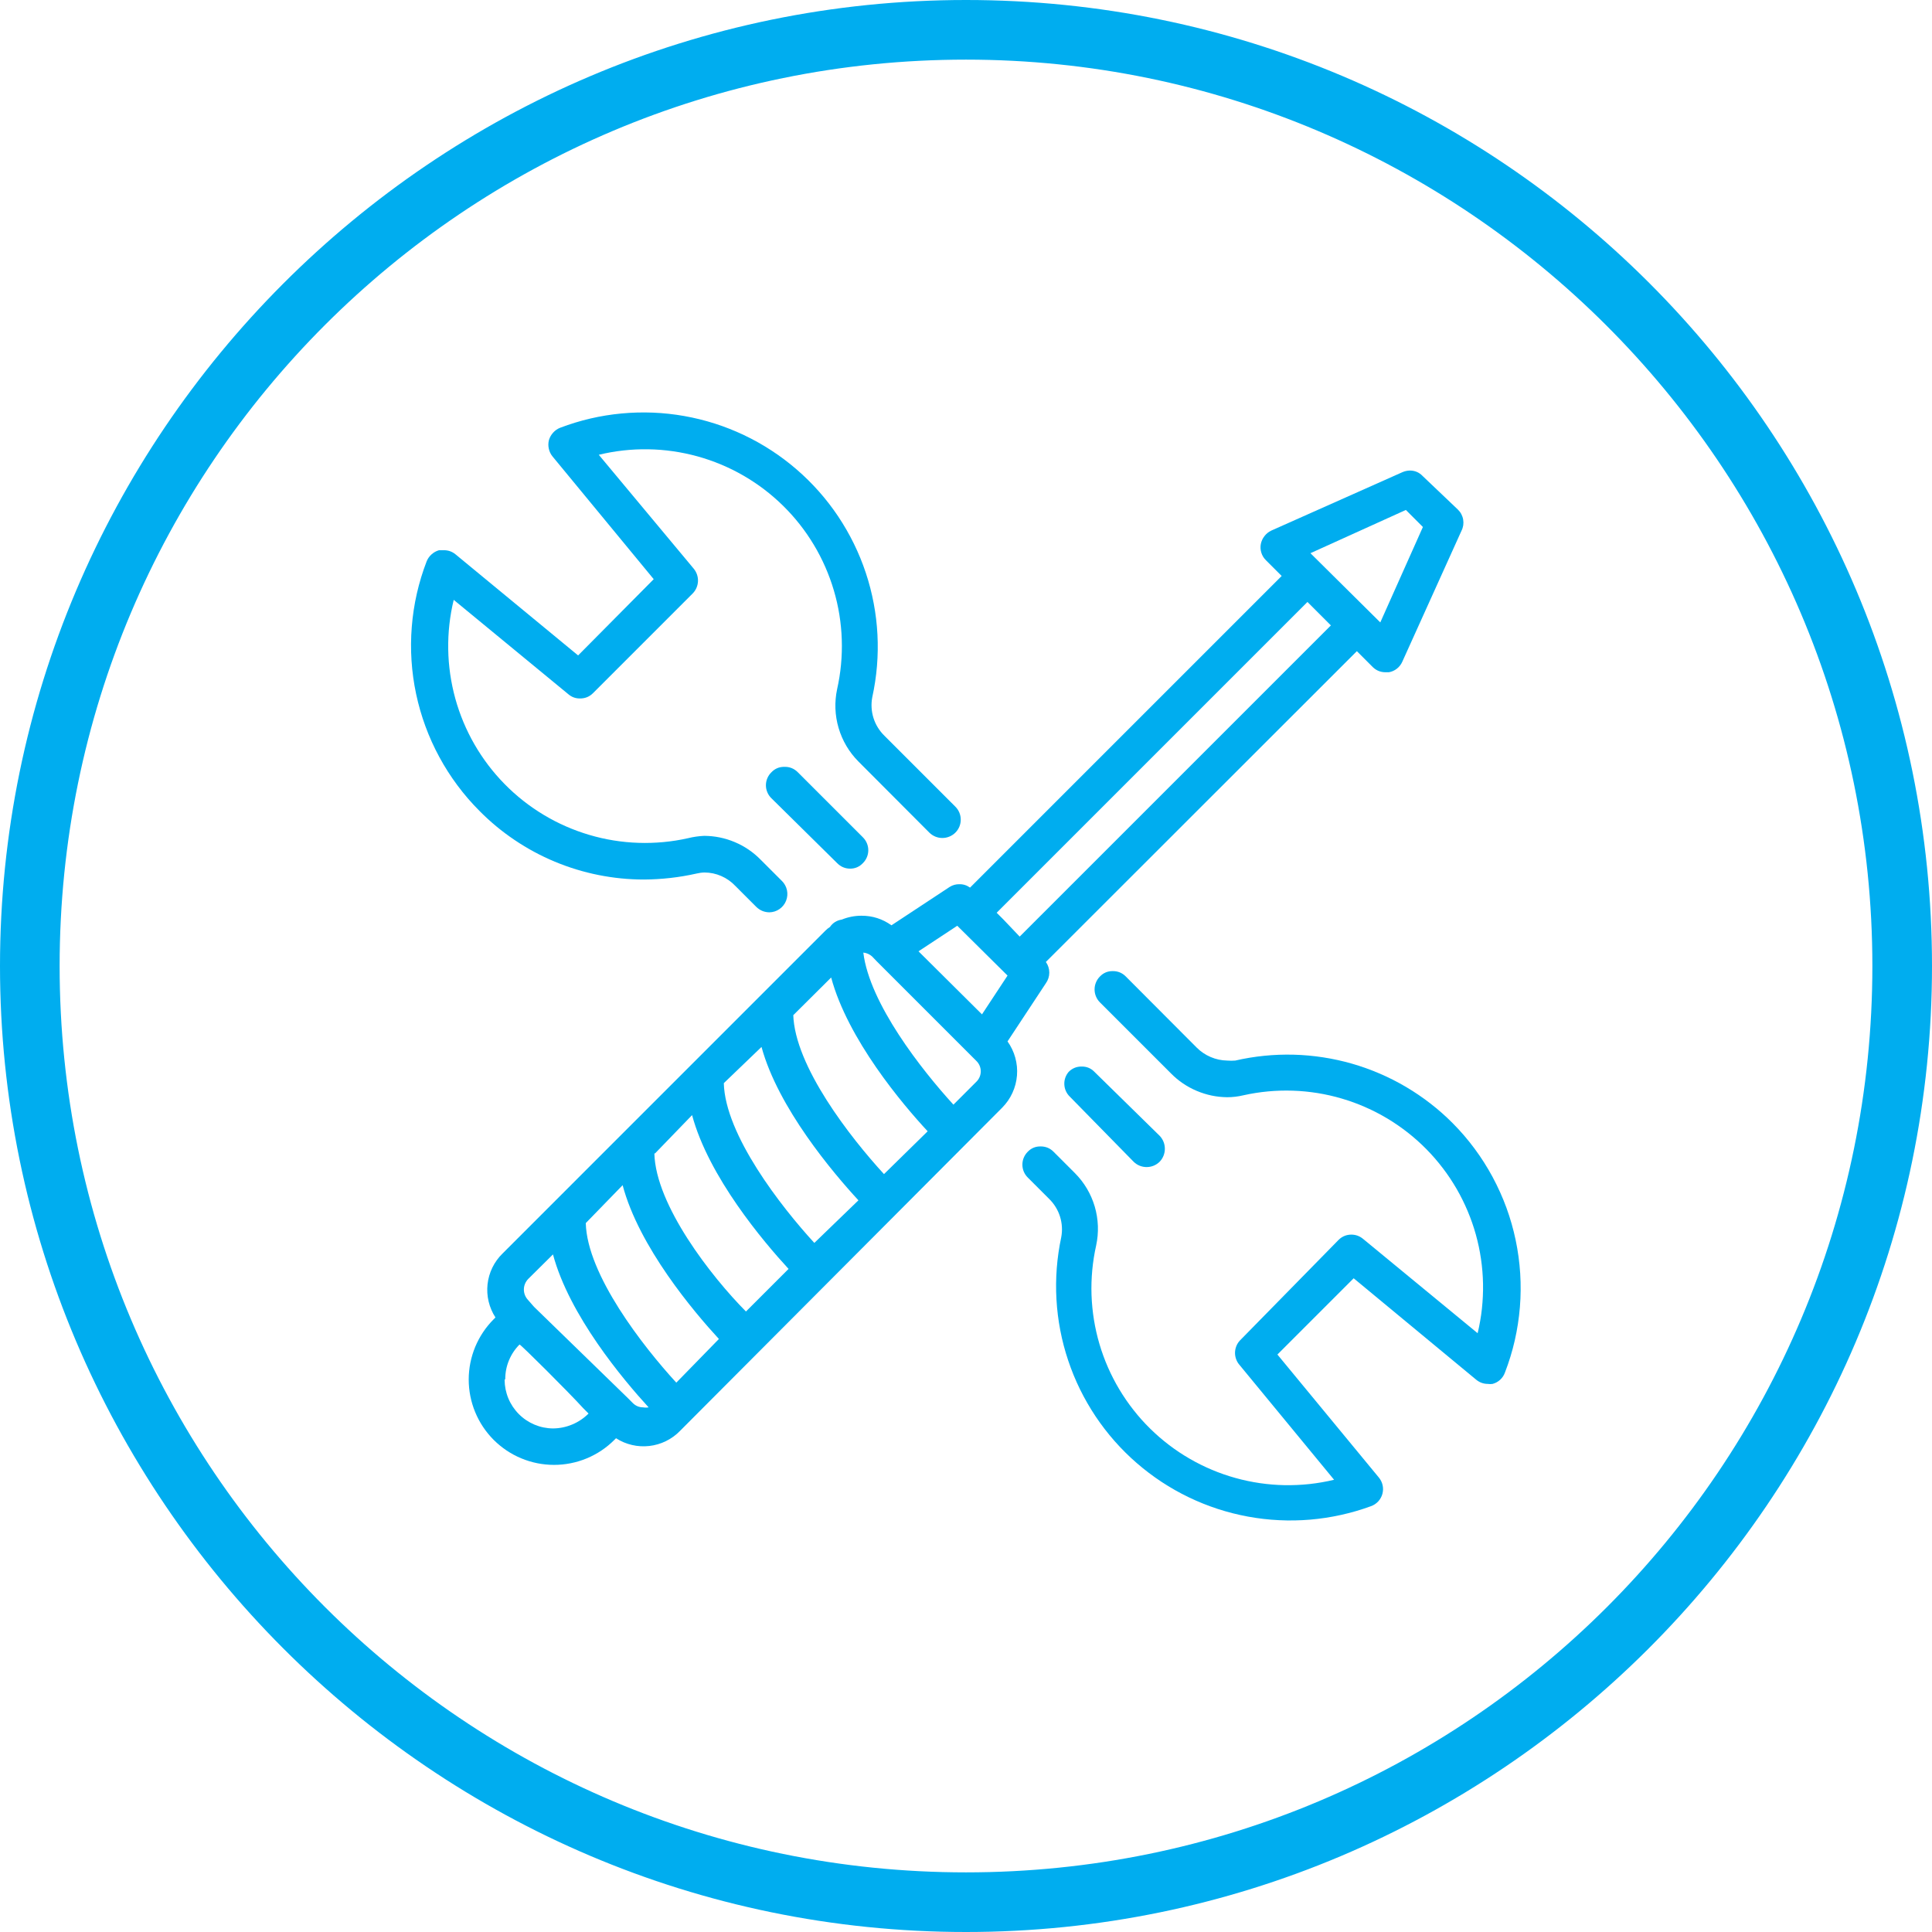
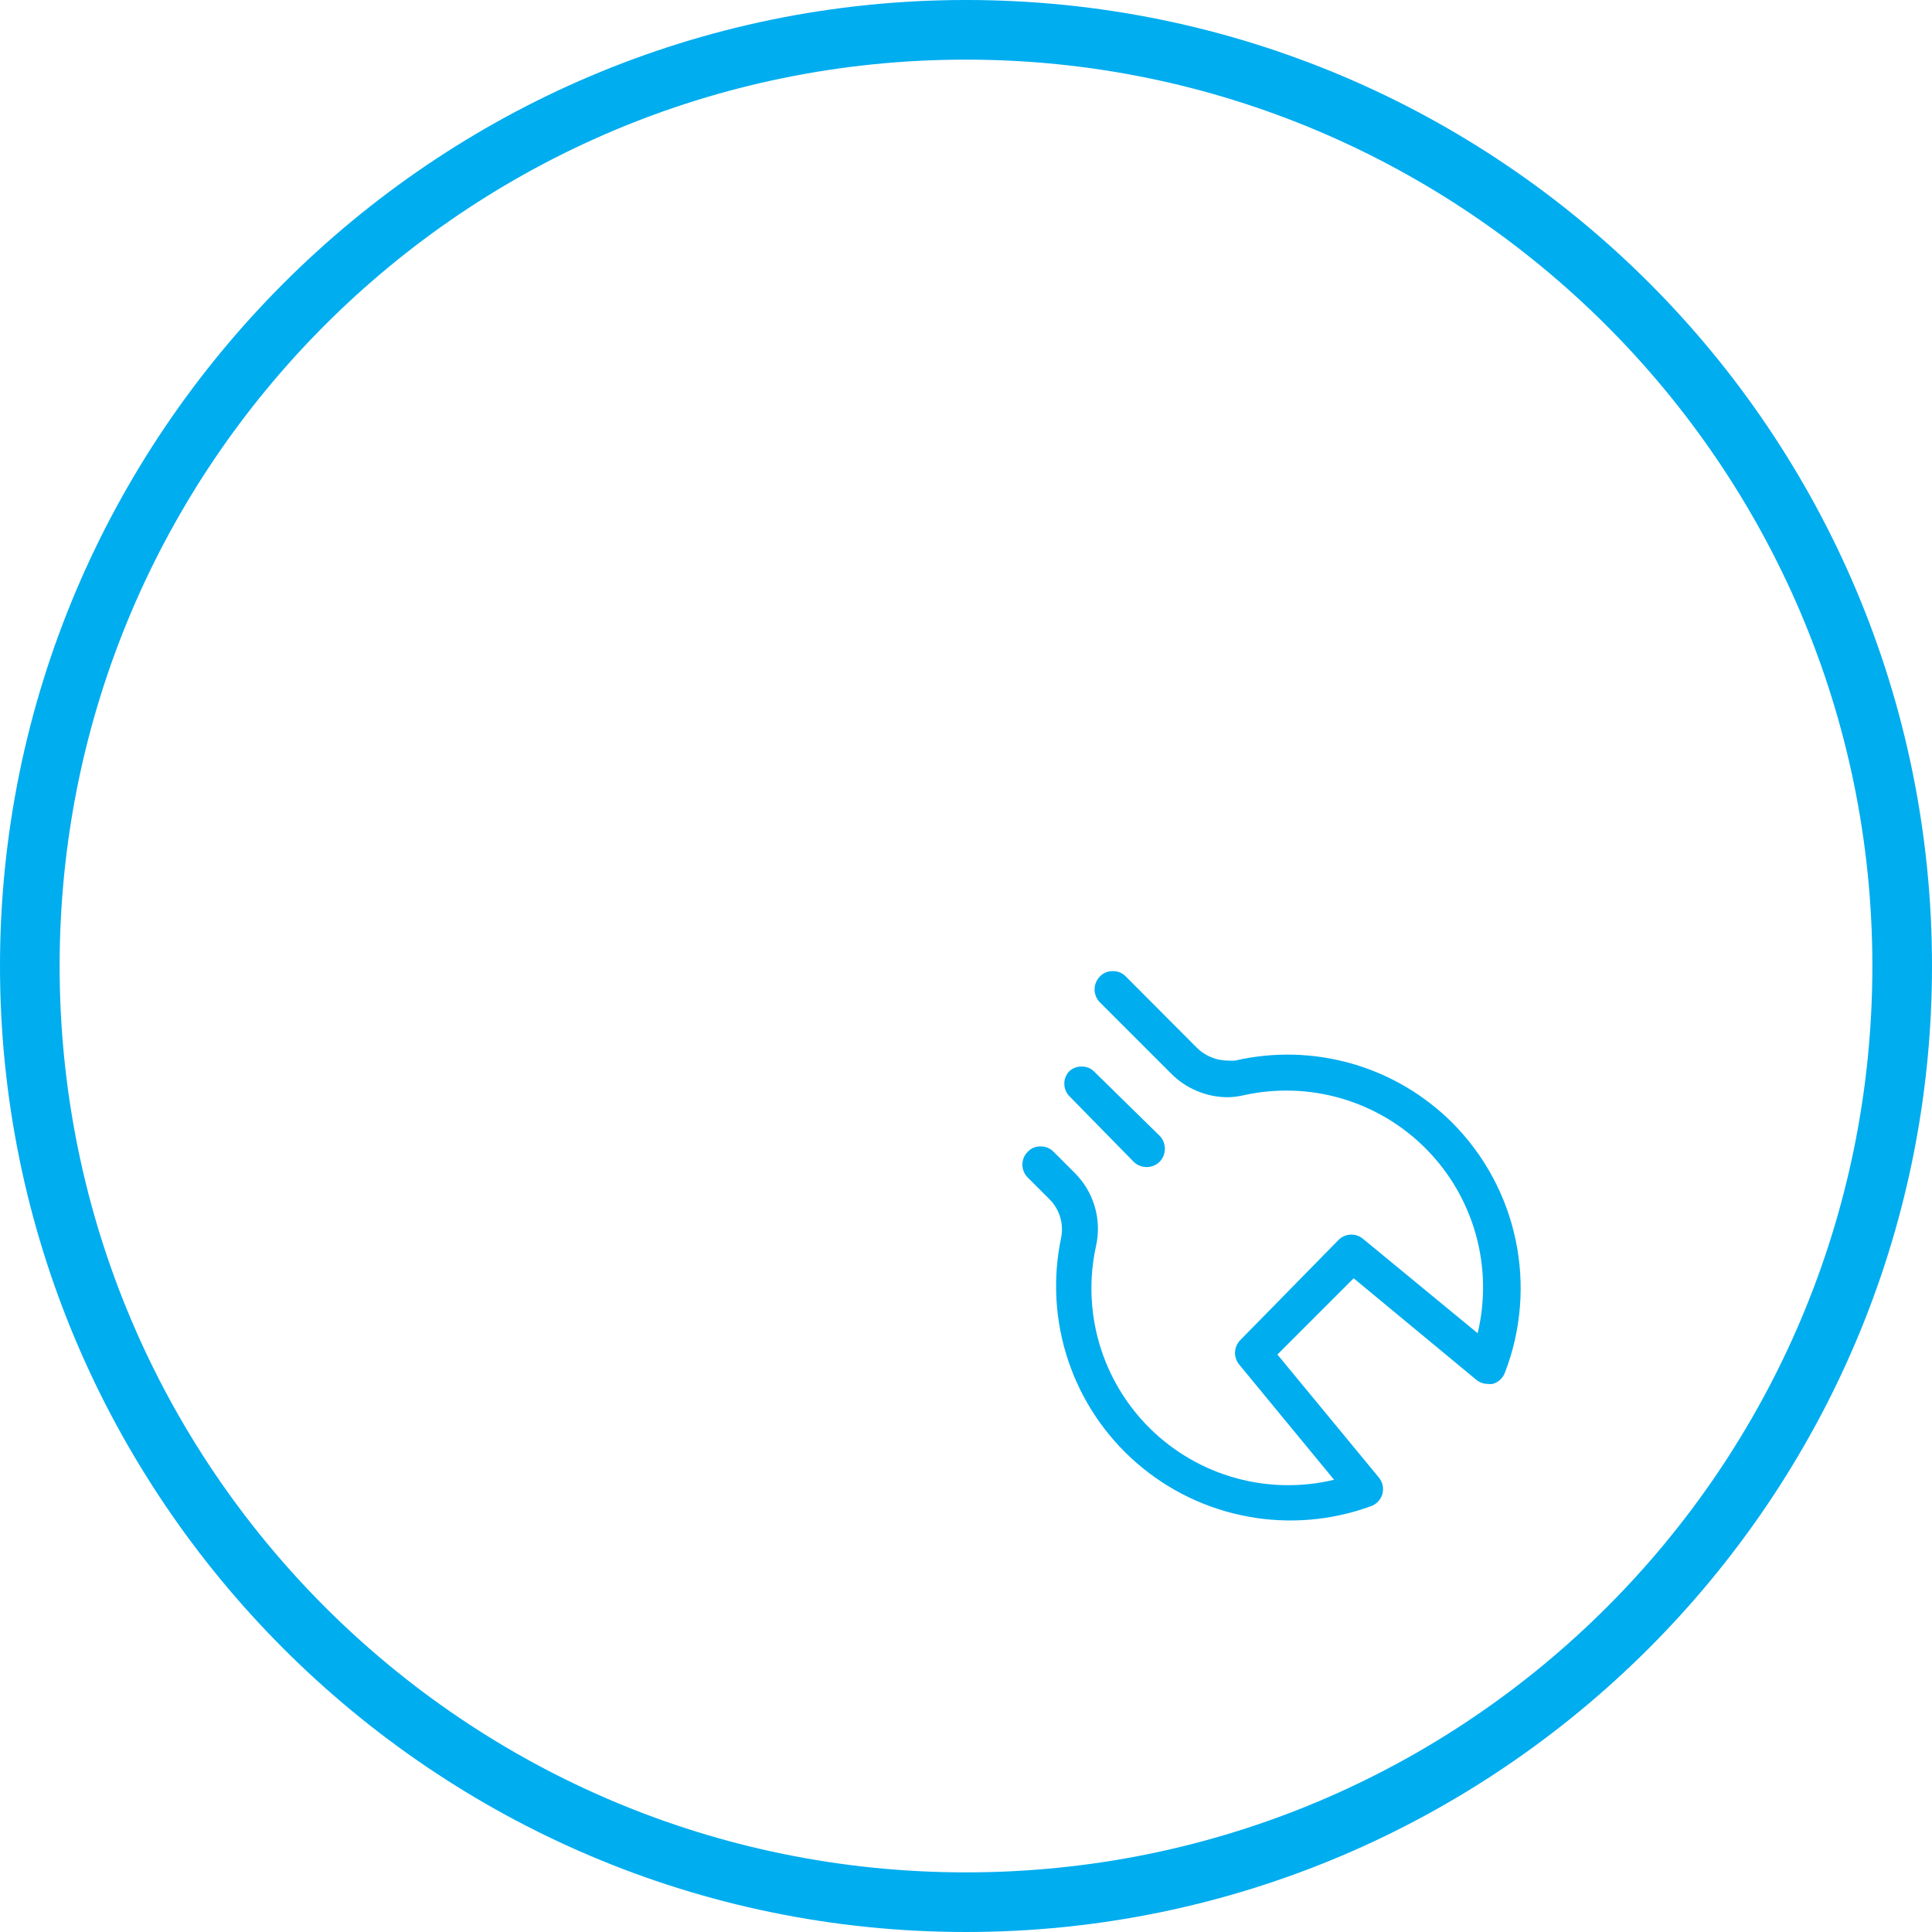
<svg xmlns="http://www.w3.org/2000/svg" version="1.0" preserveAspectRatio="xMidYMid meet" height="500" viewBox="0 0 375 375" zoomAndPan="magnify" width="500">
  <path fill-rule="nonzero" fill-opacity="1" d="M 187.5 375 C 83.91 375 0 290.508 0 187.5 C 0 84.492 83.91 0 187.5 0 C 291.09 0 375 83.91 375 187.5 C 375 291.09 290.508 375 187.5 375 Z M 187.5 11.574 C 90.277 11.574 11.574 90.277 11.574 187.5 C 11.574 284.723 90.277 363.426 187.5 363.426 C 284.723 363.426 363.426 284.723 363.426 187.5 C 363.426 90.277 284.145 11.574 187.5 11.574 Z M 187.5 11.574" fill="#00adef" />
  <path fill-rule="nonzero" fill-opacity="1" d="M 207.637 212.844 L 220.039 225.496 C 220.375 225.828 220.762 226.082 221.199 226.262 C 221.633 226.438 222.09 226.527 222.559 226.527 C 223.031 226.527 223.484 226.438 223.922 226.262 C 224.359 226.082 224.746 225.828 225.082 225.496 C 225.41 225.156 225.66 224.77 225.836 224.332 C 226.012 223.898 226.098 223.445 226.098 222.973 C 226.098 222.504 226.012 222.051 225.836 221.613 C 225.66 221.18 225.41 220.789 225.082 220.453 L 212.43 208.047 C 211.754 207.348 210.926 207.004 209.949 207.016 C 208.965 207.004 208.125 207.352 207.43 208.047 C 207.137 208.387 206.922 208.766 206.773 209.188 C 206.629 209.609 206.566 210.043 206.586 210.488 C 206.605 210.934 206.703 211.359 206.887 211.766 C 207.066 212.172 207.316 212.531 207.637 212.844 Z M 207.637 212.844" fill="#00adef" />
  <path fill-rule="nonzero" fill-opacity="1" d="M 281.93 217.973 C 280.582 216.617 279.152 215.355 277.641 214.188 C 276.129 213.016 274.551 211.945 272.906 210.973 C 271.258 210 269.559 209.137 267.801 208.383 C 266.047 207.629 264.25 206.984 262.414 206.457 C 260.574 205.93 258.715 205.52 256.824 205.23 C 254.934 204.938 253.035 204.766 251.125 204.715 C 249.215 204.664 247.309 204.734 245.406 204.926 C 243.504 205.117 241.621 205.426 239.762 205.855 C 239.234 205.898 238.711 205.898 238.188 205.855 C 237.078 205.836 236.012 205.605 234.988 205.168 C 233.965 204.734 233.062 204.121 232.277 203.336 L 218.508 189.527 C 217.812 188.828 216.973 188.484 215.988 188.492 C 215.012 188.48 214.184 188.824 213.504 189.527 C 213.172 189.859 212.91 190.246 212.73 190.684 C 212.547 191.121 212.457 191.574 212.457 192.047 C 212.457 192.52 212.547 192.977 212.73 193.414 C 212.91 193.852 213.172 194.234 213.504 194.57 L 227.273 208.336 C 228.715 209.801 230.383 210.934 232.273 211.734 C 234.164 212.535 236.137 212.949 238.188 212.969 C 239.25 212.969 240.297 212.844 241.332 212.598 C 242.117 212.422 242.91 212.27 243.707 212.145 C 244.504 212.02 245.301 211.918 246.105 211.844 C 246.906 211.77 247.711 211.719 248.52 211.695 C 249.324 211.672 250.129 211.672 250.938 211.699 C 251.742 211.727 252.547 211.777 253.348 211.855 C 254.152 211.934 254.949 212.039 255.746 212.164 C 256.543 212.293 257.336 212.449 258.121 212.625 C 258.906 212.805 259.688 213.008 260.461 213.238 C 261.234 213.465 262 213.715 262.758 213.992 C 263.516 214.27 264.262 214.57 265 214.895 C 265.738 215.219 266.465 215.562 267.184 215.934 C 267.898 216.305 268.605 216.695 269.297 217.109 C 269.988 217.523 270.664 217.961 271.328 218.418 C 271.992 218.875 272.641 219.355 273.277 219.852 C 273.91 220.352 274.527 220.867 275.129 221.406 C 275.73 221.945 276.312 222.5 276.879 223.074 C 277.445 223.648 277.992 224.242 278.52 224.852 C 279.047 225.461 279.555 226.086 280.043 226.727 C 280.535 227.367 281 228.023 281.449 228.695 C 281.895 229.367 282.32 230.051 282.727 230.75 C 283.129 231.445 283.512 232.156 283.867 232.879 C 284.227 233.602 284.562 234.332 284.875 235.078 C 285.188 235.82 285.477 236.574 285.742 237.332 C 286.008 238.094 286.246 238.863 286.465 239.641 C 286.68 240.418 286.871 241.203 287.039 241.992 C 287.203 242.781 287.344 243.574 287.461 244.371 C 287.578 245.168 287.668 245.969 287.734 246.773 C 287.801 247.578 287.84 248.383 287.855 249.188 C 287.871 249.996 287.859 250.801 287.82 251.605 C 287.785 252.41 287.723 253.215 287.637 254.016 C 287.551 254.816 287.438 255.617 287.297 256.41 C 287.16 257.203 286.996 257.996 286.809 258.777 L 264.566 240.461 C 263.906 239.918 263.148 239.641 262.293 239.637 C 261.324 239.645 260.5 239.988 259.812 240.668 L 240.629 260.227 C 240.336 260.551 240.109 260.922 239.953 261.328 C 239.797 261.738 239.715 262.164 239.715 262.602 C 239.715 263.043 239.797 263.465 239.953 263.875 C 240.109 264.285 240.336 264.652 240.629 264.98 L 258.945 287.223 C 258.16 287.41 257.371 287.574 256.574 287.711 C 255.781 287.852 254.984 287.961 254.184 288.051 C 253.379 288.137 252.578 288.199 251.77 288.234 C 250.965 288.273 250.16 288.281 249.352 288.27 C 248.547 288.254 247.742 288.215 246.938 288.148 C 246.137 288.082 245.336 287.992 244.535 287.875 C 243.738 287.758 242.945 287.617 242.156 287.449 C 241.367 287.285 240.582 287.094 239.809 286.875 C 239.031 286.66 238.262 286.422 237.5 286.156 C 236.738 285.891 235.984 285.602 235.242 285.289 C 234.5 284.977 233.766 284.641 233.043 284.281 C 232.32 283.922 231.613 283.543 230.914 283.137 C 230.215 282.734 229.531 282.309 228.859 281.863 C 228.188 281.414 227.531 280.945 226.891 280.457 C 226.25 279.969 225.625 279.461 225.016 278.934 C 224.406 278.402 223.816 277.855 223.242 277.293 C 222.664 276.727 222.109 276.141 221.57 275.543 C 221.035 274.941 220.516 274.324 220.02 273.688 C 219.52 273.055 219.043 272.406 218.586 271.742 C 218.125 271.078 217.691 270.398 217.277 269.707 C 216.863 269.016 216.469 268.312 216.102 267.598 C 215.73 266.879 215.383 266.152 215.059 265.414 C 214.734 264.676 214.434 263.926 214.16 263.172 C 213.883 262.414 213.629 261.648 213.402 260.875 C 213.176 260.102 212.969 259.32 212.793 258.535 C 212.613 257.746 212.461 256.957 212.332 256.16 C 212.203 255.363 212.102 254.566 212.023 253.762 C 211.945 252.961 211.891 252.156 211.863 251.352 C 211.836 250.543 211.836 249.738 211.859 248.934 C 211.883 248.125 211.934 247.32 212.008 246.52 C 212.082 245.715 212.184 244.918 212.309 244.121 C 212.434 243.324 212.586 242.531 212.762 241.746 C 213.031 240.492 213.145 239.227 213.098 237.949 C 213.051 236.672 212.848 235.418 212.488 234.188 C 212.125 232.961 211.617 231.797 210.965 230.695 C 210.312 229.594 209.531 228.594 208.629 227.688 L 204.492 223.551 C 203.797 222.855 202.957 222.512 201.969 222.52 C 200.996 222.508 200.168 222.852 199.488 223.551 C 199.156 223.883 198.898 224.266 198.715 224.699 C 198.535 225.133 198.445 225.582 198.445 226.055 C 198.445 226.523 198.535 226.977 198.715 227.41 C 198.898 227.844 199.156 228.227 199.488 228.555 L 203.625 232.691 C 204.117 233.168 204.539 233.699 204.898 234.281 C 205.258 234.863 205.543 235.48 205.746 236.133 C 205.953 236.789 206.074 237.457 206.113 238.141 C 206.156 238.824 206.109 239.5 205.98 240.172 C 205.559 242.152 205.273 244.148 205.117 246.164 C 204.965 248.184 204.941 250.199 205.059 252.219 C 205.172 254.238 205.422 256.242 205.801 258.227 C 206.184 260.215 206.695 262.164 207.34 264.082 C 207.98 266 208.746 267.867 209.637 269.684 C 210.531 271.5 211.539 273.246 212.66 274.93 C 213.785 276.609 215.016 278.207 216.355 279.727 C 217.691 281.242 219.125 282.664 220.652 283.988 C 222.18 285.312 223.789 286.531 225.48 287.645 C 227.168 288.754 228.926 289.75 230.746 290.625 C 232.57 291.504 234.441 292.254 236.367 292.883 C 238.289 293.508 240.246 294.004 242.234 294.371 C 244.223 294.738 246.227 294.969 248.246 295.066 C 250.266 295.168 252.285 295.129 254.301 294.961 C 256.316 294.789 258.312 294.484 260.285 294.047 C 262.262 293.613 264.195 293.047 266.098 292.352 C 266.367 292.254 266.621 292.129 266.863 291.973 C 267.102 291.812 267.32 291.629 267.516 291.418 C 267.707 291.207 267.875 290.977 268.012 290.727 C 268.152 290.477 268.258 290.211 268.332 289.934 C 268.402 289.656 268.441 289.375 268.449 289.086 C 268.453 288.801 268.422 288.516 268.355 288.238 C 268.293 287.957 268.195 287.691 268.062 287.434 C 267.934 287.18 267.773 286.945 267.586 286.727 L 247.945 262.914 L 262.746 248.113 L 286.52 267.793 C 287.18 268.34 287.938 268.613 288.793 268.617 C 289.098 268.66 289.402 268.66 289.703 268.617 C 290.258 268.473 290.75 268.203 291.172 267.816 C 291.594 267.43 291.906 266.965 292.102 266.426 C 292.891 264.391 293.527 262.305 294.016 260.176 C 294.5 258.043 294.832 255.891 295.012 253.711 C 295.188 251.535 295.207 249.355 295.07 247.172 C 294.93 244.992 294.637 242.832 294.188 240.695 C 293.738 238.555 293.141 236.461 292.391 234.406 C 291.637 232.355 290.742 230.367 289.707 228.445 C 288.668 226.52 287.5 224.684 286.195 222.926 C 284.895 221.172 283.473 219.52 281.93 217.973 Z M 281.93 217.973" fill="#00adef" />
-   <path fill-rule="nonzero" fill-opacity="1" d="M 203.004 190.848 C 203.219 190.547 203.383 190.219 203.496 189.867 C 203.609 189.516 203.668 189.152 203.668 188.781 C 203.668 188.41 203.609 188.051 203.496 187.695 C 203.383 187.344 203.219 187.016 203.004 186.715 L 263.367 126.391 L 266.426 129.453 C 267.125 130.145 267.965 130.488 268.949 130.484 L 269.57 130.484 C 270.145 130.387 270.664 130.156 271.125 129.797 C 271.586 129.438 271.934 128.992 272.176 128.461 L 283.668 103.031 C 283.84 102.695 283.953 102.34 284.012 101.969 C 284.066 101.594 284.062 101.223 284 100.848 C 283.938 100.477 283.816 100.125 283.641 99.789 C 283.465 99.457 283.238 99.16 282.965 98.898 L 276.145 92.406 C 275.469 91.695 274.645 91.336 273.664 91.332 C 273.145 91.344 272.648 91.453 272.176 91.664 L 246.746 102.992 C 246.227 103.242 245.785 103.598 245.43 104.059 C 245.074 104.516 244.836 105.027 244.723 105.598 C 244.617 106.168 244.652 106.734 244.828 107.289 C 245 107.848 245.297 108.328 245.715 108.738 L 248.773 111.797 L 188.285 172.285 C 187.672 171.836 186.98 171.613 186.219 171.625 C 185.531 171.613 184.898 171.793 184.316 172.16 L 173.031 179.602 C 171.285 178.355 169.344 177.734 167.199 177.742 C 165.883 177.746 164.617 177.992 163.395 178.488 C 162.418 178.641 161.645 179.121 161.082 179.934 C 160.762 180.133 160.473 180.367 160.211 180.637 L 97.535 243.316 C 97.129 243.711 96.762 244.137 96.434 244.594 C 96.102 245.051 95.812 245.535 95.566 246.043 C 95.32 246.551 95.117 247.074 94.961 247.617 C 94.805 248.16 94.695 248.711 94.633 249.273 C 94.574 249.836 94.559 250.398 94.594 250.961 C 94.629 251.523 94.711 252.078 94.844 252.629 C 94.973 253.18 95.152 253.711 95.375 254.23 C 95.598 254.75 95.859 255.246 96.168 255.719 L 95.84 256.051 C 95.453 256.434 95.09 256.836 94.746 257.254 C 94.402 257.672 94.078 258.105 93.777 258.559 C 93.477 259.008 93.195 259.473 92.941 259.949 C 92.684 260.43 92.453 260.918 92.242 261.418 C 92.035 261.922 91.852 262.43 91.695 262.949 C 91.535 263.469 91.406 263.992 91.297 264.527 C 91.191 265.059 91.113 265.594 91.059 266.133 C 91.004 266.672 90.977 267.215 90.977 267.758 C 90.977 268.297 91.004 268.84 91.055 269.379 C 91.109 269.918 91.188 270.457 91.293 270.988 C 91.398 271.52 91.531 272.047 91.688 272.566 C 91.844 273.082 92.023 273.594 92.234 274.094 C 92.441 274.598 92.672 275.086 92.926 275.566 C 93.18 276.043 93.461 276.508 93.762 276.961 C 94.062 277.41 94.383 277.848 94.727 278.266 C 95.07 278.688 95.434 279.086 95.816 279.473 C 96.199 279.855 96.602 280.219 97.02 280.562 C 97.441 280.91 97.875 281.23 98.324 281.535 C 98.777 281.836 99.242 282.113 99.719 282.371 C 100.195 282.625 100.688 282.859 101.188 283.066 C 101.688 283.273 102.199 283.457 102.719 283.617 C 103.238 283.773 103.762 283.906 104.293 284.012 C 104.824 284.117 105.363 284.199 105.902 284.25 C 106.441 284.305 106.98 284.332 107.523 284.332 C 108.066 284.332 108.609 284.309 109.148 284.254 C 109.688 284.203 110.223 284.121 110.754 284.016 C 111.289 283.91 111.812 283.781 112.332 283.625 C 112.852 283.465 113.363 283.285 113.863 283.078 C 114.363 282.871 114.855 282.641 115.332 282.383 C 115.812 282.129 116.277 281.852 116.727 281.551 C 117.18 281.25 117.613 280.926 118.035 280.582 C 118.453 280.238 118.855 279.875 119.238 279.492 L 119.57 279.16 C 120.047 279.465 120.543 279.73 121.062 279.949 C 121.582 280.168 122.117 280.344 122.668 280.469 C 123.215 280.598 123.773 280.68 124.336 280.711 C 124.898 280.742 125.461 280.73 126.023 280.664 C 126.582 280.602 127.133 280.492 127.676 280.332 C 128.219 280.176 128.742 279.973 129.25 279.723 C 129.758 279.477 130.238 279.188 130.695 278.855 C 131.152 278.527 131.578 278.16 131.973 277.754 L 194.527 214.996 C 194.941 214.578 195.312 214.129 195.648 213.648 C 195.98 213.168 196.27 212.66 196.512 212.129 C 196.758 211.594 196.953 211.047 197.102 210.48 C 197.25 209.914 197.348 209.336 197.395 208.754 C 197.441 208.172 197.438 207.586 197.383 207.004 C 197.324 206.422 197.219 205.848 197.062 205.281 C 196.906 204.719 196.703 204.172 196.449 203.645 C 196.199 203.113 195.902 202.613 195.562 202.137 Z M 194.734 178.445 L 193.453 177.164 L 253.777 116.84 L 258.324 121.391 L 197.918 181.793 Z M 272.879 98.98 L 276.184 102.289 L 267.914 120.812 L 254.355 107.375 Z M 189.527 209.949 L 185.062 214.414 C 178.898 207.676 168.77 194.777 167.57 184.895 C 168.215 184.961 168.781 185.211 169.266 185.641 L 170.176 186.59 L 189.527 205.941 C 189.793 206.203 190.004 206.512 190.148 206.859 C 190.293 207.207 190.367 207.566 190.367 207.945 C 190.367 208.32 190.293 208.684 190.148 209.031 C 190.004 209.379 189.793 209.688 189.527 209.949 Z M 178.281 184.648 L 185.805 179.688 L 195.562 189.359 L 190.602 196.887 Z M 153.969 197.051 L 161.328 189.734 C 164.555 201.723 175.137 214.293 180.059 219.582 L 171.582 227.895 C 165.09 220.824 154.219 206.934 153.969 196.887 Z M 147.809 203.211 C 151.035 215.035 161.66 227.605 166.621 232.98 L 158.062 241.25 C 151.57 234.18 140.738 220.246 140.492 210.238 Z M 127.137 223.883 L 134.332 216.441 C 137.555 228.43 148.18 241 153.059 246.293 L 144.789 254.562 C 138.094 247.82 127.262 233.93 127.012 223.883 Z M 120.852 230.043 C 124.035 242.035 134.66 254.602 139.539 259.895 L 131.27 268.371 C 124.82 261.344 113.949 247.41 113.699 237.402 Z M 102.535 252.371 C 102.266 252.094 102.055 251.777 101.906 251.422 C 101.758 251.062 101.684 250.691 101.684 250.301 C 101.684 249.914 101.758 249.543 101.906 249.184 C 102.055 248.828 102.266 248.512 102.535 248.234 L 107.332 243.48 C 110.516 255.348 120.934 267.75 125.895 273.168 C 125.539 273.23 125.18 273.23 124.82 273.168 C 124.047 273.16 123.387 272.883 122.836 272.34 L 121.887 271.387 L 103.652 253.652 Z M 98.07 267.668 C 98.07 266.41 98.309 265.203 98.789 264.043 C 99.27 262.883 99.953 261.859 100.84 260.969 C 101.09 260.969 110.309 270.148 113.246 273.375 L 114.238 274.367 C 113.32 275.281 112.266 275.992 111.07 276.492 C 109.875 276.992 108.629 277.25 107.332 277.258 C 106.715 277.254 106.105 277.188 105.504 277.066 C 104.898 276.941 104.312 276.758 103.742 276.52 C 103.176 276.281 102.637 275.988 102.125 275.645 C 101.613 275.301 101.141 274.91 100.707 274.473 C 100.27 274.035 99.883 273.559 99.539 273.047 C 99.199 272.535 98.906 271.992 98.672 271.426 C 98.434 270.855 98.258 270.27 98.133 269.664 C 98.012 269.059 97.949 268.449 97.945 267.832 Z M 98.07 267.668" fill="#00adef" />
-   <path fill-rule="nonzero" fill-opacity="1" d="M 124.988 170.715 C 128.434 170.695 131.836 170.312 135.199 169.555 C 135.715 169.43 136.238 169.359 136.77 169.352 C 137.887 169.359 138.961 169.586 139.984 170.031 C 141.012 170.477 141.91 171.105 142.684 171.914 L 146.816 176.047 C 147.523 176.723 148.363 177.066 149.34 177.082 C 149.691 177.074 150.035 177.016 150.367 176.91 C 150.703 176.801 151.016 176.645 151.305 176.445 C 151.594 176.242 151.848 176.004 152.062 175.73 C 152.281 175.453 152.457 175.152 152.582 174.824 C 152.711 174.496 152.789 174.156 152.816 173.805 C 152.844 173.457 152.82 173.109 152.746 172.766 C 152.672 172.422 152.547 172.094 152.375 171.789 C 152.203 171.48 151.992 171.207 151.738 170.961 L 147.602 166.828 C 146.16 165.367 144.492 164.242 142.602 163.445 C 140.711 162.652 138.738 162.25 136.688 162.238 C 135.625 162.285 134.578 162.438 133.547 162.691 C 132.758 162.871 131.965 163.02 131.168 163.148 C 130.367 163.273 129.566 163.375 128.766 163.449 C 127.961 163.523 127.156 163.574 126.348 163.598 C 125.539 163.625 124.734 163.621 123.926 163.594 C 123.121 163.57 122.312 163.516 121.512 163.438 C 120.707 163.359 119.906 163.258 119.109 163.129 C 118.312 163 117.52 162.848 116.73 162.668 C 115.945 162.488 115.164 162.285 114.391 162.055 C 113.613 161.828 112.848 161.574 112.09 161.297 C 111.332 161.02 110.582 160.719 109.844 160.395 C 109.102 160.07 108.375 159.723 107.656 159.352 C 106.941 158.98 106.234 158.59 105.543 158.172 C 104.852 157.758 104.172 157.32 103.508 156.863 C 102.844 156.402 102.191 155.926 101.559 155.426 C 100.922 154.926 100.305 154.406 99.703 153.867 C 99.102 153.328 98.52 152.77 97.953 152.195 C 97.387 151.617 96.84 151.027 96.312 150.414 C 95.781 149.805 95.273 149.18 94.785 148.535 C 94.297 147.891 93.828 147.234 93.383 146.562 C 92.934 145.891 92.508 145.203 92.105 144.504 C 91.703 143.805 91.32 143.094 90.965 142.371 C 90.605 141.645 90.27 140.91 89.957 140.168 C 89.645 139.422 89.359 138.668 89.094 137.906 C 88.828 137.141 88.59 136.371 88.375 135.594 C 88.16 134.812 87.969 134.031 87.805 133.238 C 87.641 132.449 87.5 131.656 87.383 130.855 C 87.27 130.055 87.18 129.254 87.113 128.449 C 87.051 127.645 87.012 126.836 87 126.031 C 86.984 125.223 87 124.414 87.035 123.609 C 87.074 122.801 87.137 121.996 87.227 121.195 C 87.316 120.395 87.43 119.594 87.57 118.797 C 87.711 118.004 87.875 117.215 88.066 116.43 L 110.309 134.742 C 110.965 135.305 111.723 135.582 112.582 135.57 C 113.57 135.578 114.41 135.234 115.105 134.539 L 134.453 115.188 C 134.766 114.871 135.008 114.508 135.184 114.102 C 135.359 113.695 135.457 113.273 135.477 112.828 C 135.496 112.387 135.434 111.957 135.293 111.535 C 135.152 111.117 134.941 110.734 134.66 110.391 L 116.223 88.273 C 117.008 88.082 117.797 87.918 118.594 87.777 C 119.387 87.637 120.188 87.523 120.988 87.434 C 121.793 87.344 122.598 87.281 123.402 87.242 C 124.211 87.207 125.016 87.191 125.824 87.207 C 126.633 87.219 127.438 87.258 128.242 87.32 C 129.047 87.387 129.848 87.477 130.648 87.59 C 131.449 87.707 132.242 87.844 133.031 88.012 C 133.824 88.176 134.609 88.367 135.387 88.582 C 136.164 88.797 136.934 89.035 137.699 89.301 C 138.461 89.566 139.215 89.852 139.961 90.164 C 140.703 90.477 141.438 90.812 142.164 91.168 C 142.887 91.527 143.598 91.91 144.297 92.312 C 144.996 92.715 145.684 93.141 146.355 93.59 C 147.027 94.035 147.688 94.504 148.328 94.992 C 148.973 95.48 149.598 95.988 150.207 96.52 C 150.82 97.047 151.414 97.594 151.988 98.16 C 152.562 98.727 153.121 99.309 153.66 99.91 C 154.199 100.512 154.719 101.129 155.219 101.766 C 155.719 102.398 156.195 103.047 156.656 103.715 C 157.113 104.379 157.551 105.055 157.965 105.75 C 158.383 106.441 158.773 107.145 159.145 107.863 C 159.516 108.582 159.863 109.309 160.188 110.051 C 160.512 110.789 160.812 111.539 161.09 112.297 C 161.367 113.055 161.621 113.82 161.848 114.594 C 162.078 115.371 162.281 116.152 162.461 116.938 C 162.641 117.727 162.793 118.52 162.922 119.316 C 163.051 120.113 163.152 120.914 163.23 121.715 C 163.309 122.52 163.363 123.324 163.387 124.133 C 163.414 124.941 163.418 125.746 163.391 126.555 C 163.367 127.363 163.316 128.168 163.242 128.973 C 163.168 129.773 163.066 130.574 162.941 131.375 C 162.812 132.172 162.664 132.965 162.488 133.75 C 162.219 135.004 162.109 136.266 162.156 137.547 C 162.207 138.824 162.41 140.078 162.773 141.305 C 163.133 142.531 163.641 143.695 164.289 144.797 C 164.941 145.898 165.719 146.902 166.621 147.809 L 180.391 161.617 C 180.727 161.949 181.113 162.203 181.547 162.383 C 181.984 162.562 182.438 162.652 182.91 162.652 C 183.383 162.652 183.836 162.562 184.273 162.383 C 184.711 162.203 185.098 161.949 185.434 161.617 C 185.77 161.285 186.027 160.898 186.211 160.461 C 186.391 160.023 186.48 159.57 186.48 159.098 C 186.48 158.621 186.391 158.168 186.211 157.73 C 186.027 157.293 185.77 156.906 185.434 156.574 L 171.664 142.805 C 171.176 142.328 170.75 141.797 170.391 141.215 C 170.031 140.633 169.75 140.016 169.543 139.363 C 169.336 138.707 169.215 138.039 169.176 137.355 C 169.137 136.672 169.18 135.996 169.309 135.324 C 169.746 133.328 170.051 131.316 170.219 129.281 C 170.387 127.246 170.418 125.211 170.312 123.172 C 170.207 121.137 169.965 119.113 169.586 117.109 C 169.207 115.102 168.699 113.129 168.055 111.195 C 167.41 109.258 166.641 107.371 165.742 105.539 C 164.844 103.707 163.828 101.941 162.695 100.242 C 161.559 98.547 160.316 96.934 158.965 95.406 C 157.609 93.879 156.164 92.445 154.617 91.113 C 153.074 89.777 151.445 88.555 149.734 87.438 C 148.027 86.324 146.25 85.328 144.406 84.453 C 142.562 83.578 140.668 82.828 138.723 82.207 C 136.781 81.59 134.801 81.102 132.793 80.746 C 130.781 80.391 128.758 80.172 126.719 80.09 C 124.68 80.012 122.645 80.066 120.613 80.258 C 118.578 80.449 116.57 80.777 114.582 81.238 C 112.594 81.703 110.645 82.297 108.738 83.023 C 108.207 83.23 107.75 83.547 107.367 83.969 C 106.984 84.391 106.711 84.875 106.547 85.418 C 106.406 85.977 106.398 86.535 106.523 87.094 C 106.645 87.656 106.887 88.156 107.25 88.602 L 126.887 112.418 L 112.211 127.219 L 88.398 107.582 C 87.734 107.047 86.977 106.785 86.121 106.797 L 85.215 106.797 C 84.672 106.953 84.191 107.219 83.77 107.598 C 83.348 107.973 83.031 108.422 82.816 108.945 C 82.031 110.984 81.395 113.07 80.91 115.203 C 80.426 117.336 80.098 119.492 79.926 121.668 C 79.75 123.848 79.734 126.027 79.875 128.211 C 80.016 130.391 80.312 132.551 80.766 134.691 C 81.219 136.828 81.824 138.926 82.578 140.977 C 83.332 143.027 84.23 145.016 85.273 146.938 C 86.312 148.859 87.488 150.699 88.793 152.449 C 90.098 154.203 91.523 155.855 93.07 157.402 C 95.156 159.512 97.43 161.395 99.895 163.051 C 102.355 164.711 104.953 166.109 107.695 167.254 C 110.434 168.395 113.258 169.258 116.168 169.84 C 119.078 170.422 122.02 170.715 124.988 170.715 Z M 124.988 170.715" fill="#00adef" />
-   <path fill-rule="nonzero" fill-opacity="1" d="M 152.191 148.844 C 151.211 148.848 150.383 149.203 149.711 149.918 C 149.375 150.246 149.117 150.629 148.938 151.062 C 148.754 151.496 148.664 151.949 148.664 152.418 C 148.664 152.891 148.754 153.34 148.938 153.773 C 149.117 154.207 149.375 154.59 149.711 154.922 L 162.488 167.531 C 163.18 168.234 164.02 168.594 165.008 168.605 C 165.988 168.602 166.816 168.242 167.488 167.531 C 167.824 167.199 168.082 166.816 168.262 166.383 C 168.445 165.949 168.535 165.5 168.535 165.027 C 168.535 164.559 168.445 164.105 168.262 163.672 C 168.082 163.238 167.824 162.859 167.488 162.527 L 154.879 149.918 C 154.141 149.164 153.246 148.809 152.191 148.844 Z M 152.191 148.844" fill="#00adef" />
</svg>